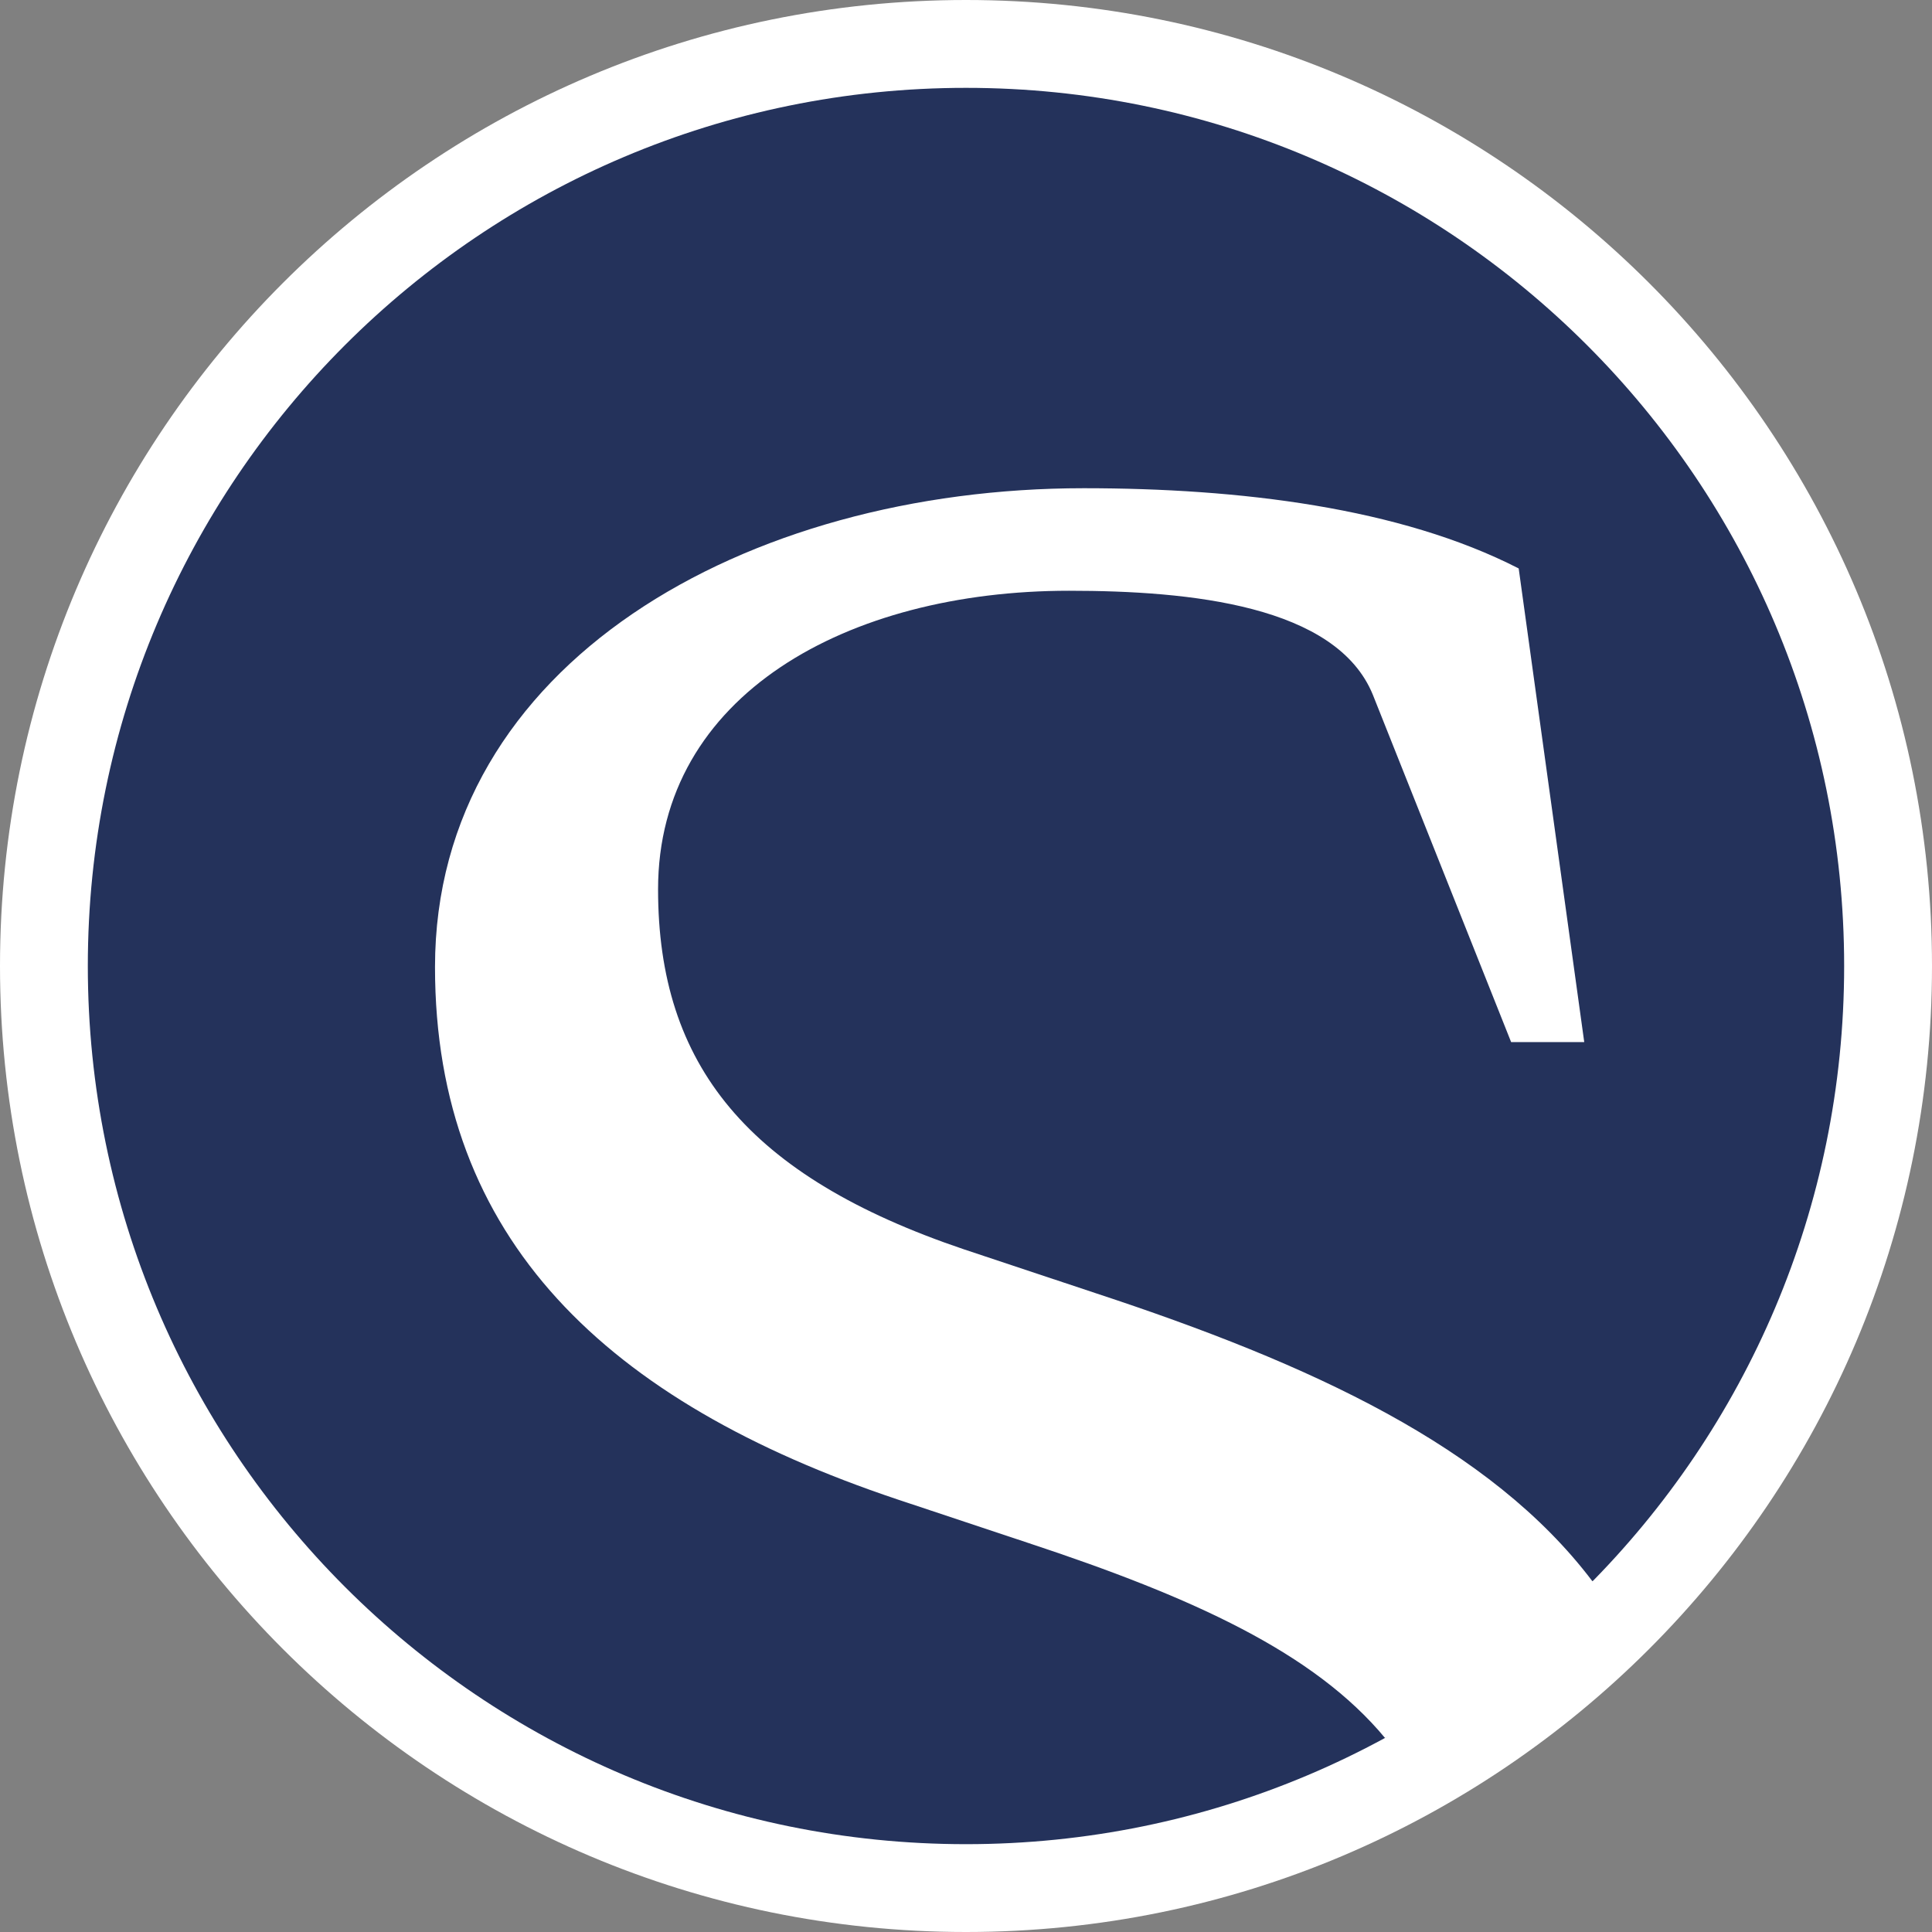
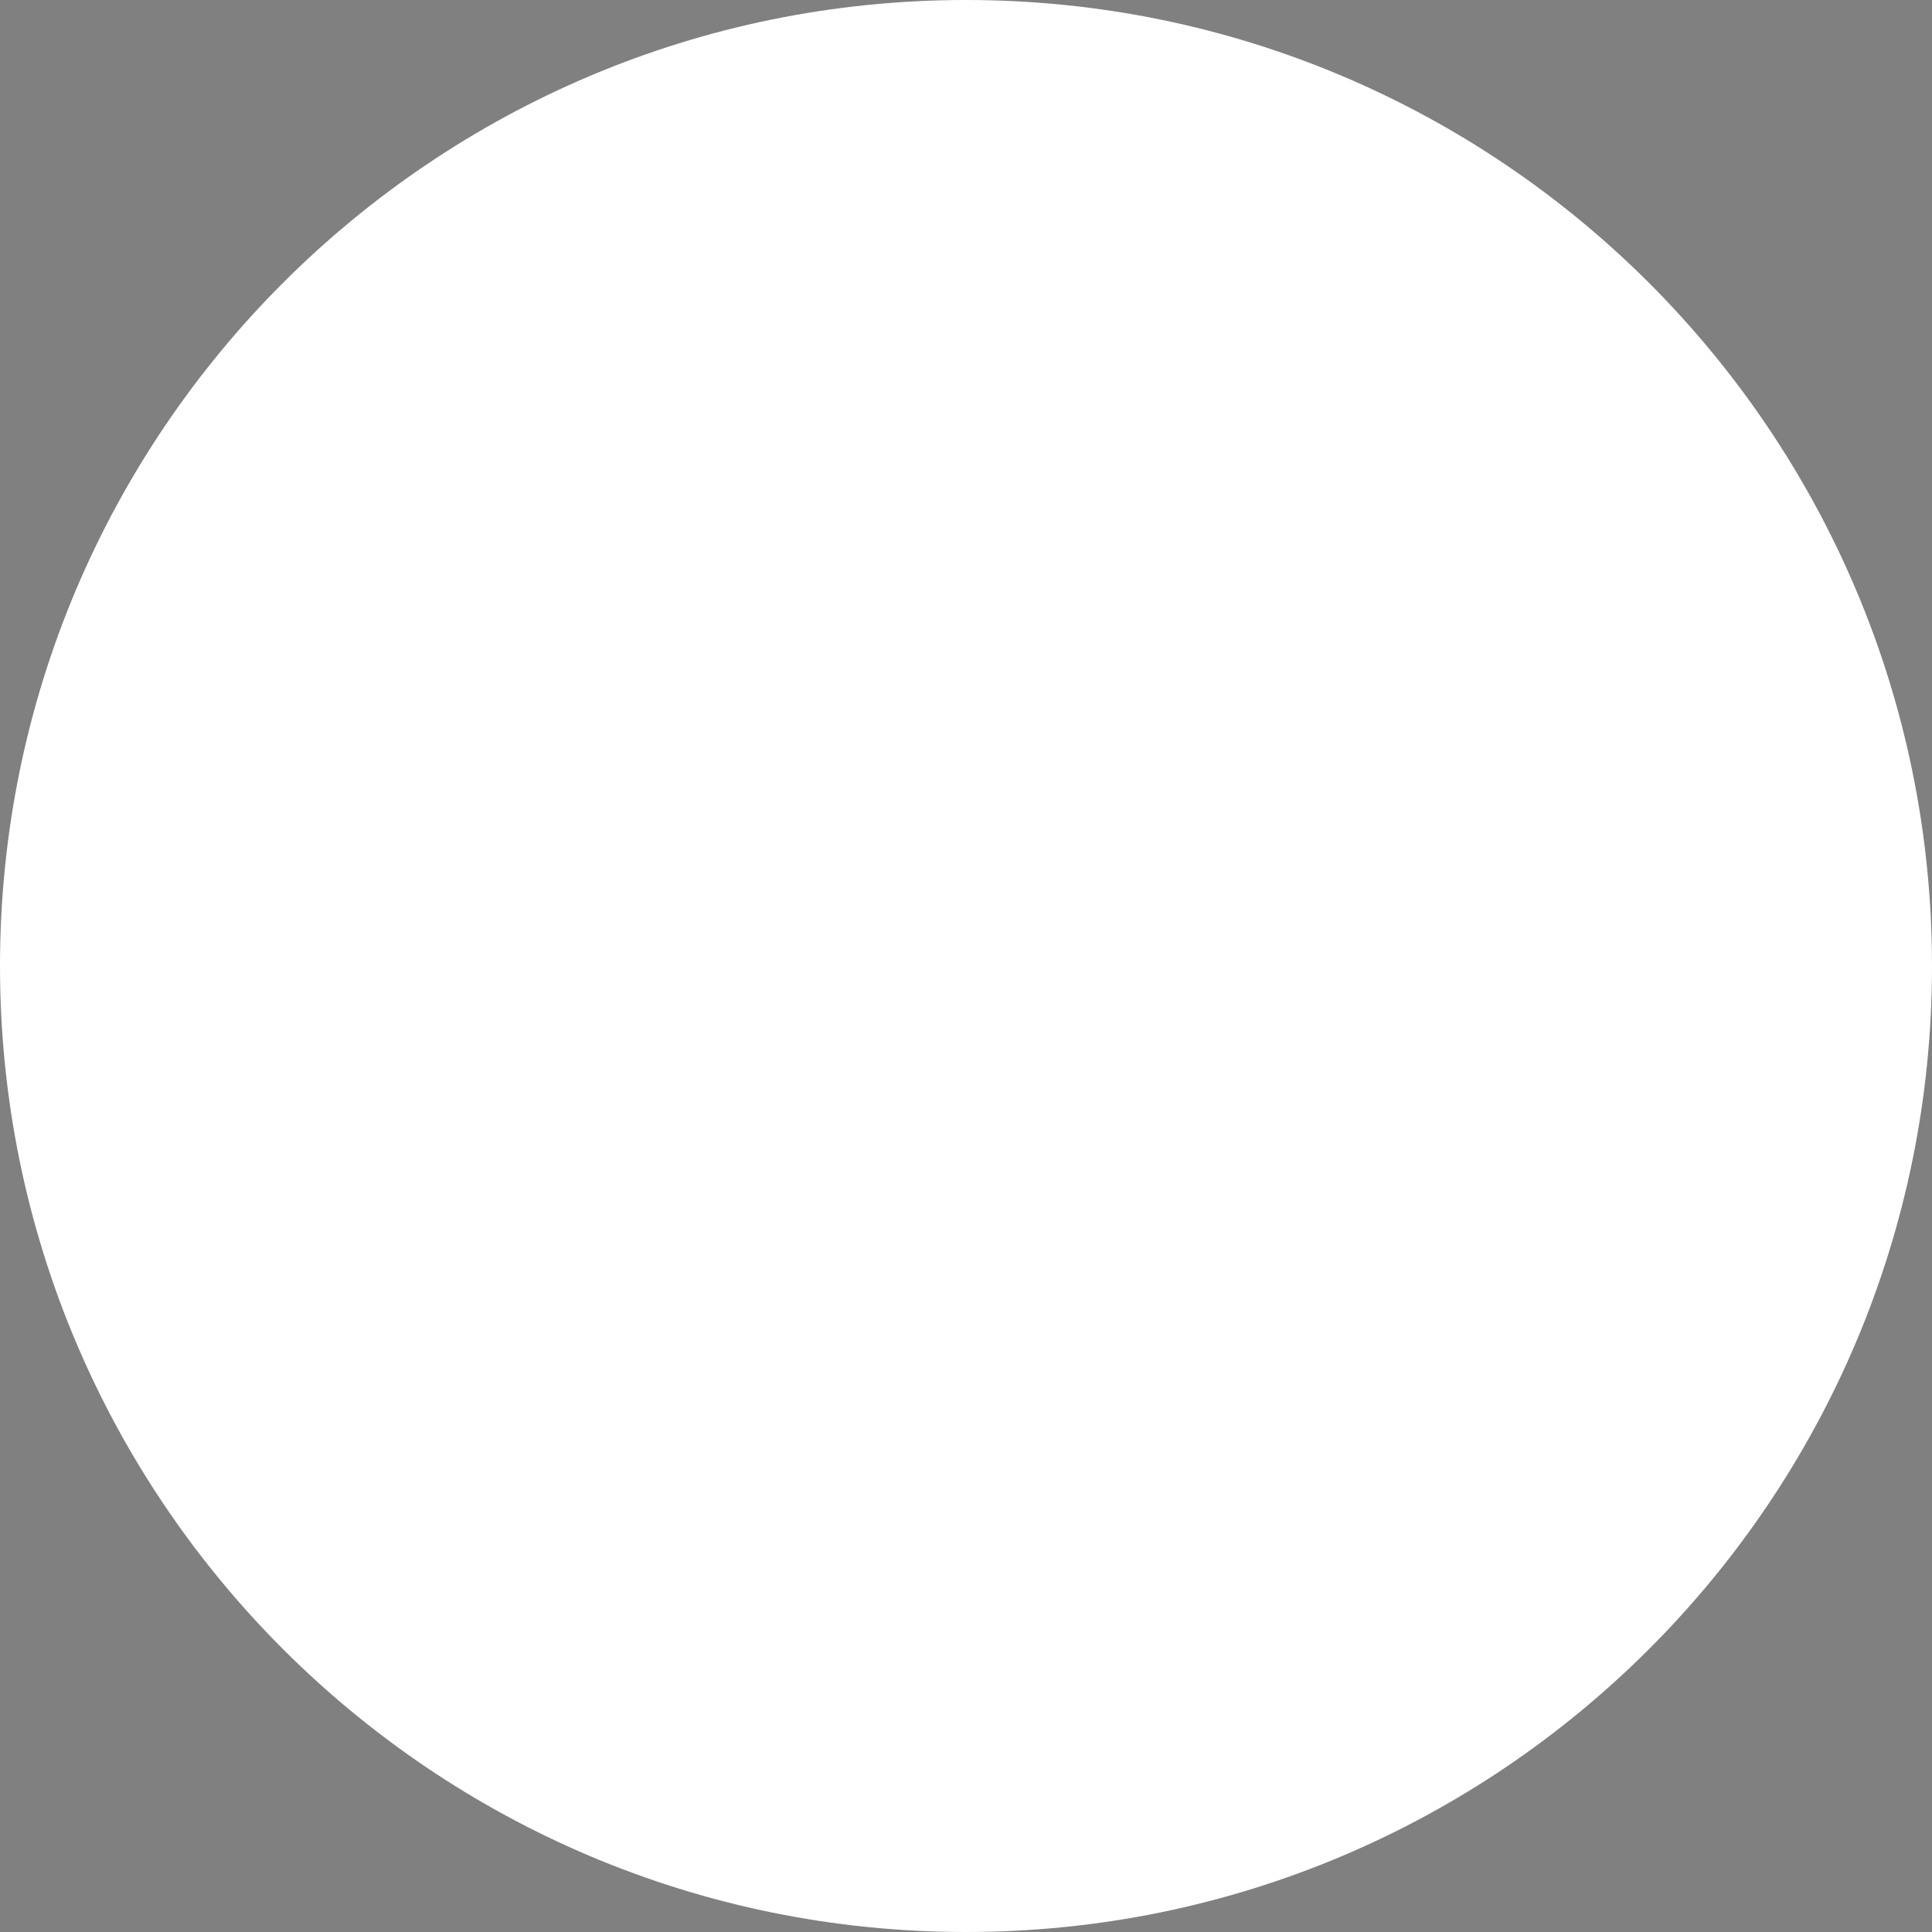
<svg xmlns="http://www.w3.org/2000/svg" width="70" height="70" viewBox="0 0 70 70" fill="none">
  <rect x="0" y="0" width="70" height="70" fill="#808080" stroke="none" />
  <g clip-path="url(#clip0_58_1496)">
    <path d="M35 70C54.33 70 70 54.33 70 35C70 15.67 54.33 0 35 0C15.67 0 0 15.67 0 35C0 54.33 15.67 70 35 70Z" fill="white" />
-     <path d="M35 66.818C52.572 66.818 66.817 52.573 66.817 35C66.817 17.428 52.572 3.183 35 3.183C17.427 3.183 3.182 17.428 3.182 35C3.182 52.573 17.427 66.818 35 66.818Z" fill="#24325B" />
-     <path d="M57.696 57.292C54.008 52.414 47.492 49.42 39.706 46.857L34.935 45.269C27.085 42.619 23.843 38.586 23.843 32.222C23.843 25.178 30.714 21.404 38.731 21.404C43.12 21.404 48.424 21.932 49.743 25.178L54.751 37.757H57.4L55.025 20.596C50.718 18.389 44.908 17.689 39.265 17.689C27.025 17.689 15.761 24.032 15.761 35.038C15.761 44.902 21.996 50.798 32.496 54.32L37.267 55.908C43.228 57.879 47.616 59.877 50.185 62.973C50.502 62.801 50.885 62.973 51.224 62.785C53.114 61.659 55.295 60.324 56.931 58.838C57.378 58.434 57.314 57.712 57.739 57.287H57.696V57.292Z" fill="white" />
  </g>
  <defs>
    <clipPath id="clip0_58_1496">
      <rect width="70" height="70" fill="white" />
    </clipPath>
  </defs>
</svg>